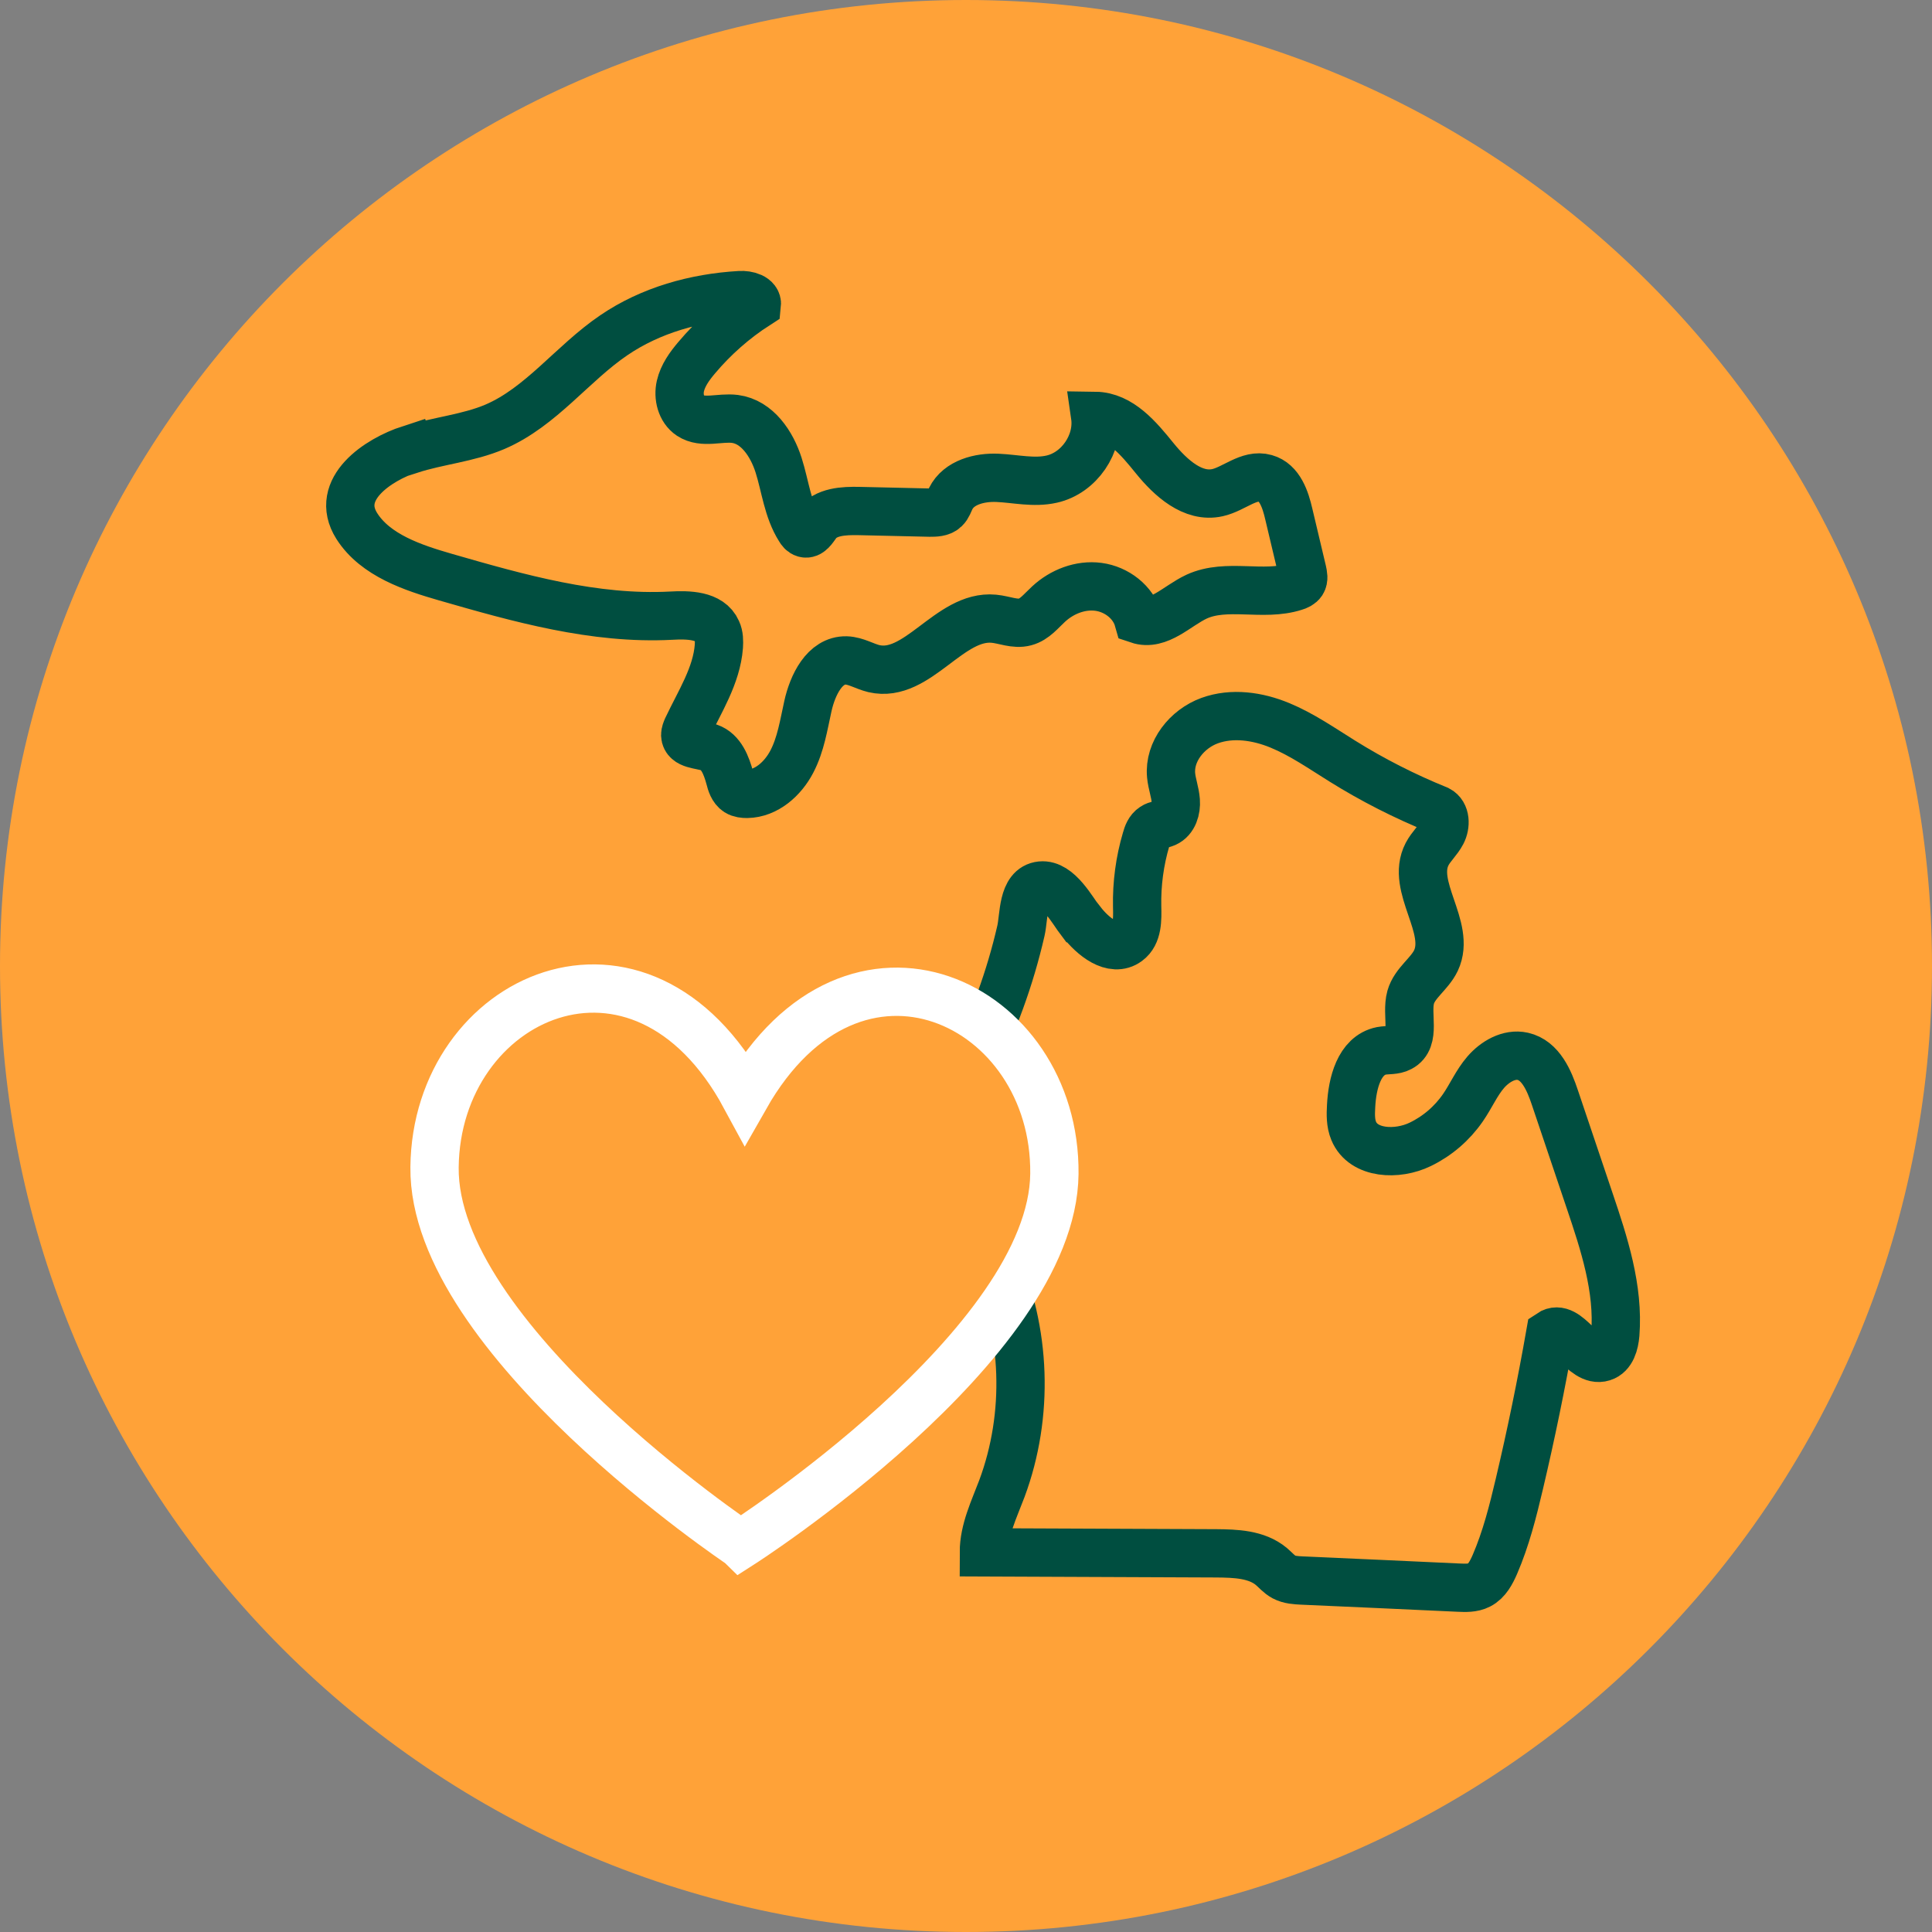
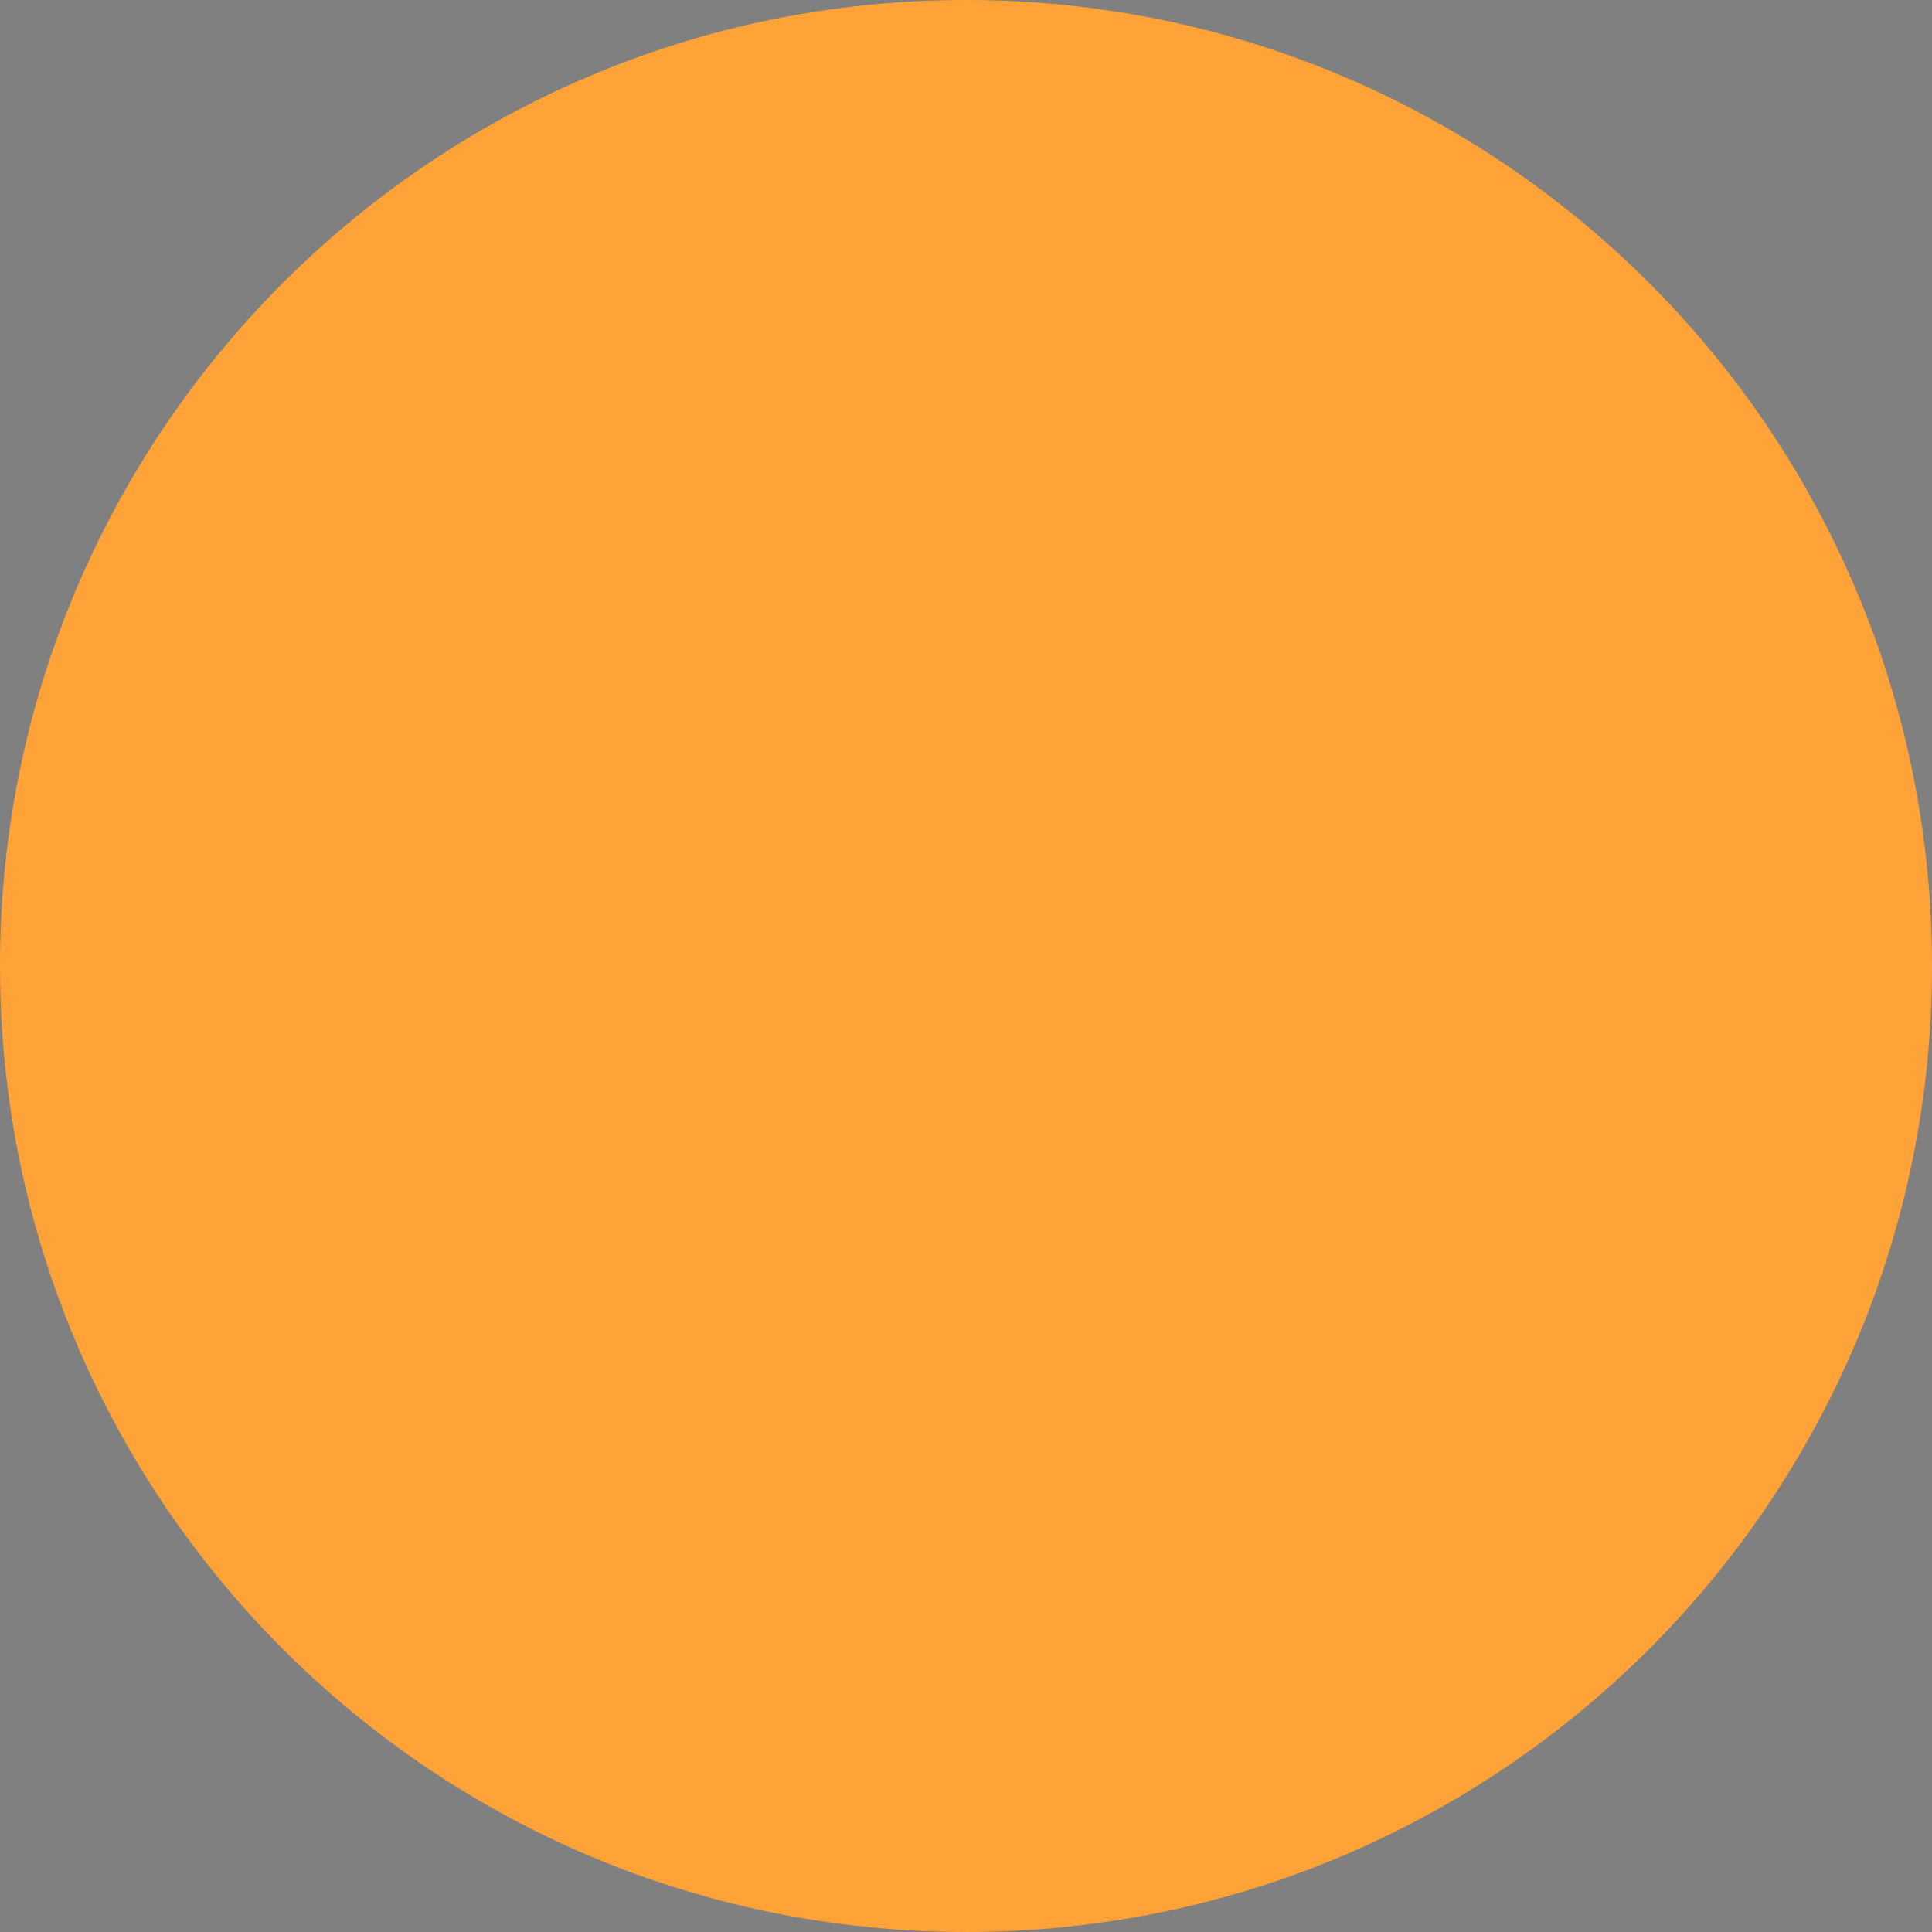
<svg xmlns="http://www.w3.org/2000/svg" id="Layer_1" data-name="Layer 1" viewBox="0 0 120 120">
  <rect x="0" y="0" width="120" height="120" fill="#808080" stroke="none" />
  <defs>
    <style>
      .cls-1 {
        stroke-width: 0px;
      }

      .cls-1, .cls-2 {
        fill: #ffa238;
      }

      .cls-3 {
        stroke: #fff;
      }

      .cls-3, .cls-4 {
        fill: none;
        stroke-miterlimit: 10;
        stroke-width: 3px;
      }

      .cls-4 {
        stroke: #004e40;
      }
    </style>
  </defs>
-   <path id="Path_23042" data-name="Path 23042" class="cls-1" d="M60,0c33.14,0,60,26.86,60,60s-26.86,60-60,60S0,93.14,0,60,26.86,0,60,0Z" />
-   <path class="cls-4" d="M25.48,27.93c1.73-.56,3.59-.71,5.26-1.42,2.87-1.23,4.81-3.94,7.39-5.69,2.29-1.56,5.06-2.33,7.83-2.49.46-.03,1.1.14,1.05.6-1.4.9-2.67,2.02-3.74,3.29-.44.52-.86,1.1-1.01,1.76s.04,1.45.61,1.83c.79.52,1.84.09,2.78.21,1.38.18,2.29,1.55,2.71,2.87s.56,2.77,1.31,3.95c.07.12.16.24.3.28.32.1.55-.3.75-.57.56-.78,1.68-.83,2.64-.81,1.46.03,2.92.07,4.38.1.33,0,.71,0,.95-.23.18-.17.25-.42.36-.64.5-1.01,1.79-1.34,2.91-1.29s2.26.33,3.36.08c1.71-.38,2.95-2.2,2.7-3.93,1.57.02,2.71,1.41,3.7,2.63s2.37,2.48,3.9,2.14c1.03-.23,1.96-1.18,2.97-.89.9.25,1.25,1.31,1.46,2.22.28,1.18.56,2.36.84,3.54.05.23.11.49-.02.69-.1.15-.28.23-.45.28-1.96.63-4.23-.24-6.1.62-1.22.57-2.35,1.85-3.62,1.42-.31-1.09-1.35-1.88-2.47-2.03s-2.27.3-3.1,1.07c-.46.42-.86.95-1.46,1.11-.63.17-1.29-.14-1.94-.2-2.76-.26-4.74,3.73-7.45,3.1-.58-.14-1.12-.49-1.72-.51-1.34-.03-2.09,1.53-2.38,2.84-.26,1.17-.44,2.38-1,3.45s-1.58,1.98-2.78,2c-.21,0-.42-.02-.6-.13-.28-.18-.39-.54-.47-.86-.21-.77-.53-1.63-1.28-1.89-.57-.2-1.46-.16-1.49-.77,0-.15.06-.29.12-.43.78-1.65,1.83-3.26,1.97-5.08.02-.33.02-.67-.12-.97-.43-.98-1.78-1-2.85-.94-4.76.25-9.45-1.08-14.03-2.4-1.97-.57-4.33-1.34-5.49-3.17-1.45-2.3,1.34-4.13,3.31-4.77Z" />
-   <path class="cls-4" d="M67.17,57.25c.71.92,1.94,1.92,2.87,1.23.63-.46.61-1.39.59-2.17-.03-1.41.16-2.83.56-4.18.08-.29.19-.59.45-.76.22-.15.51-.15.76-.26.49-.22.67-.83.63-1.37s-.24-1.05-.29-1.58c-.14-1.49.99-2.89,2.39-3.4s2.98-.28,4.36.29,2.61,1.43,3.88,2.22c1.89,1.18,3.88,2.19,5.95,3.03.48.25.49.95.24,1.43s-.67.84-.92,1.32c-1.05,2.02,1.52,4.55.55,6.61-.4.84-1.32,1.39-1.57,2.28-.3,1.08.35,2.61-.65,3.13-.35.19-.78.13-1.17.2-1.38.28-1.81,2.02-1.88,3.43-.03.52-.04,1.06.16,1.54.6,1.45,2.71,1.53,4.13.84,1.06-.51,1.98-1.3,2.65-2.27.5-.72.85-1.55,1.42-2.21s1.45-1.18,2.3-.99c1.11.25,1.64,1.49,2,2.57.72,2.13,1.43,4.25,2.15,6.38.91,2.69,1.82,5.47,1.6,8.31-.05.58-.23,1.26-.78,1.43-1.23.39-2.19-2.19-3.26-1.47-.55,3.13-1.19,6.25-1.92,9.34-.4,1.7-.83,3.4-1.52,5-.22.5-.49,1.03-.98,1.28-.39.2-.85.18-1.29.16-3.24-.15-6.48-.3-9.71-.44-.38-.02-.78-.04-1.12-.22-.3-.16-.52-.43-.78-.65-.92-.77-2.23-.81-3.43-.82-4.81-.02-9.62-.04-14.43-.06,0-1.38.63-2.66,1.12-3.96,1.7-4.57,1.52-9.81-.49-14.25-1.29-2.84-3.34-5.69-2.74-8.75.23-1.14.82-2.18,1.35-3.22,1.36-2.67,2.39-5.5,3.06-8.42.21-.9.08-2.7,1.25-2.82,1.08-.11,1.95,1.55,2.48,2.24Z" />
+   <path id="Path_23042" data-name="Path 23042" class="cls-1" d="M60,0c33.14,0,60,26.86,60,60s-26.86,60-60,60S0,93.14,0,60,26.86,0,60,0" />
  <g>
-     <path class="cls-2" d="M45.99,95.92s-19.12-12.79-19-23.42c.11-10.63,12.79-16.42,19.3-4.37,6.77-11.91,19.31-5.85,19.2,4.78-.11,10.63-19.49,23.02-19.49,23.02Z" />
-     <path class="cls-3" d="M45.99,95.92s-19.12-12.79-19-23.42c.11-10.63,12.79-16.42,19.3-4.37,6.77-11.91,19.31-5.85,19.2,4.78-.11,10.63-19.49,23.02-19.49,23.02Z" />
-   </g>
+     </g>
</svg>